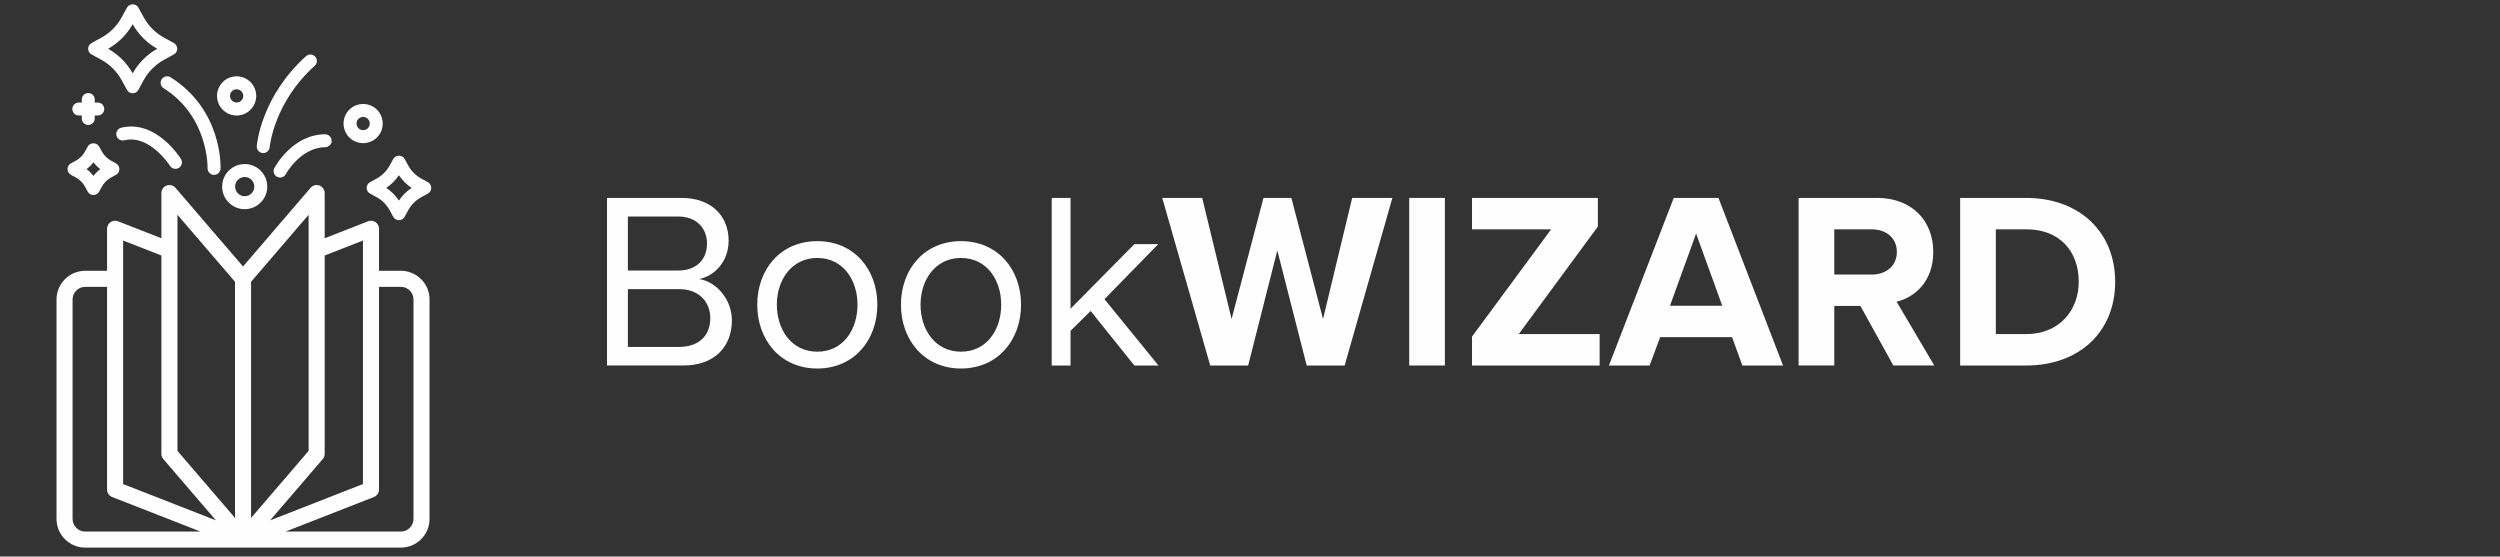
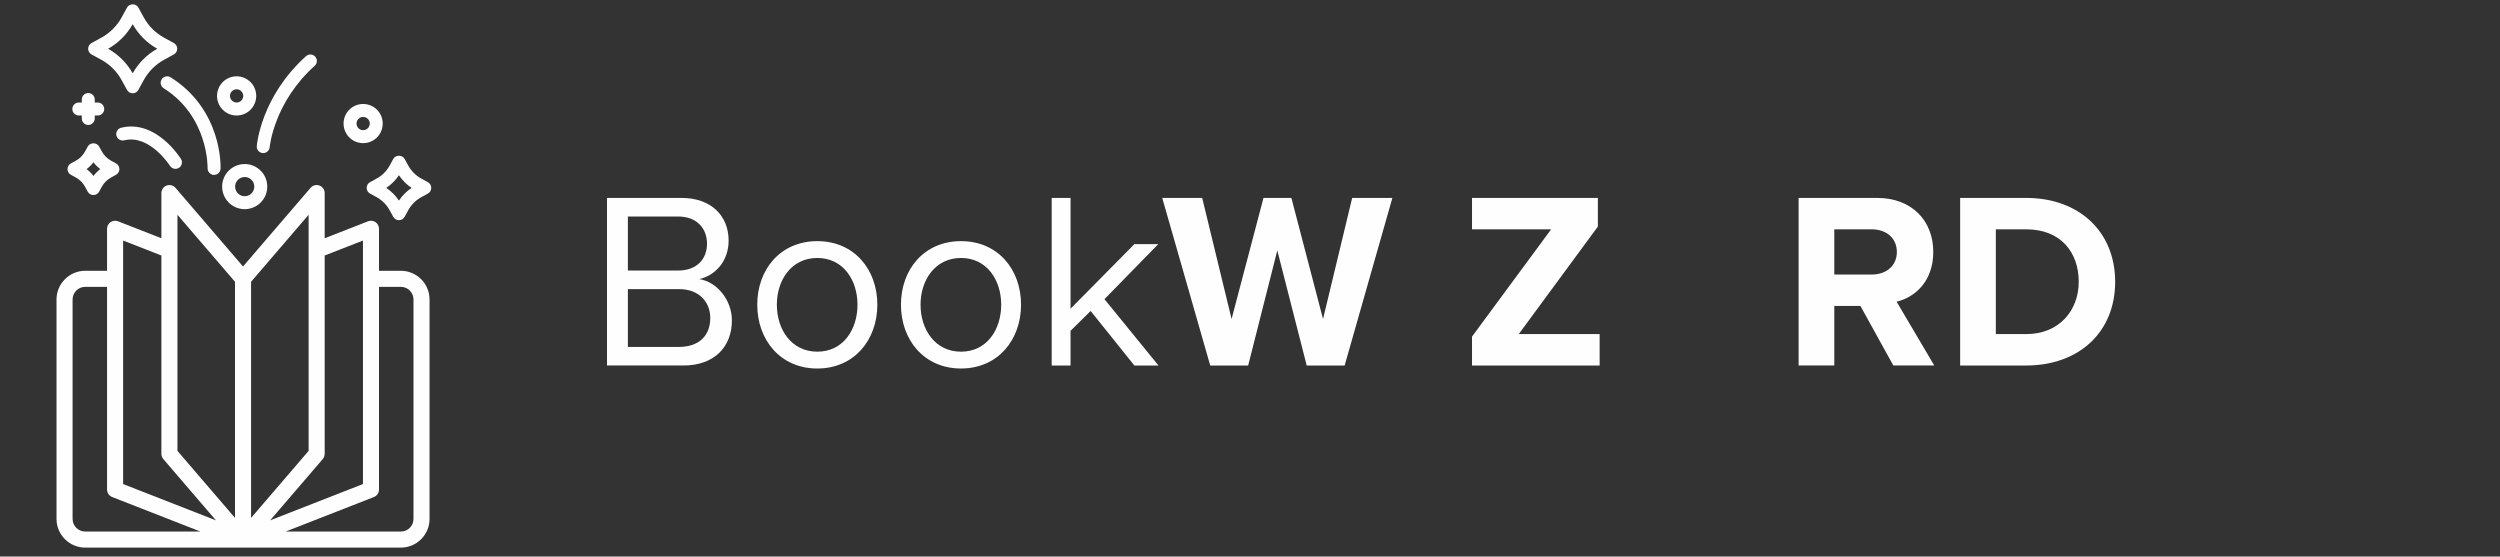
<svg xmlns="http://www.w3.org/2000/svg" width="575px" height="128px" viewBox="0 0 575 128" version="1.1">
  <rect x="0" y="0" width="575" height="128" fill="#333333" stroke="none" />
  <title>service-icon-title-landscape--bookwiz-symbol</title>
  <desc>Created with Sketch.</desc>
  <defs />
  <g id="service-icon-title-landscape--bookwiz-symbol" stroke="none" stroke-width="1" fill="none" fill-rule="evenodd">
    <g id="Group">
      <rect id="Rectangle" x="0" y="1" width="575" height="127" />
      <path d="M156.199,79.788 C160.706,79.788 163.364,77.245 163.364,73.142 C163.364,69.618 160.937,66.498 156.199,66.498 L144.411,66.498 L144.411,79.788 L156.199,79.788 Z M155.968,62.222 C160.302,62.222 162.613,59.563 162.613,56.038 C162.613,52.571 160.302,49.798 155.968,49.798 L144.411,49.798 L144.411,62.222 L155.968,62.222 Z M139.614,45.521 L156.776,45.521 C163.479,45.521 167.583,49.566 167.583,55.345 C167.583,60.199 164.346,63.434 160.821,64.186 C164.925,64.822 168.334,69.04 168.334,73.663 C168.334,79.846 164.231,84.064 157.181,84.064 L139.614,84.064 L139.614,45.521 Z" id="Fill-1" fill="#FEFEFE" />
      <path d="M197.225,70.08 C197.225,64.417 193.931,59.332 187.979,59.332 C182.027,59.332 178.675,64.417 178.675,70.08 C178.675,75.801 182.027,80.886 187.979,80.886 C193.931,80.886 197.225,75.801 197.225,70.08 M174.168,70.08 C174.168,61.99 179.485,55.461 187.979,55.461 C196.473,55.461 201.789,61.99 201.789,70.08 C201.789,78.17 196.473,84.758 187.979,84.758 C179.485,84.758 174.168,78.17 174.168,70.08" id="Fill-3" fill="#FEFEFE" />
      <path d="M230.277,70.08 C230.277,64.417 226.983,59.332 221.031,59.332 C215.079,59.332 211.727,64.417 211.727,70.08 C211.727,75.801 215.079,80.886 221.031,80.886 C226.983,80.886 230.277,75.801 230.277,70.08 M207.22,70.08 C207.22,61.99 212.537,55.461 221.031,55.461 C229.525,55.461 234.841,61.99 234.841,70.08 C234.841,78.17 229.525,84.758 221.031,84.758 C212.537,84.758 207.22,78.17 207.22,70.08" id="Fill-5" fill="#FEFEFE" />
      <polygon id="Fill-7" fill="#FEFEFE" points="250.848 71.525 246.225 76.09 246.225 84.065 241.891 84.065 241.891 45.522 246.225 45.522 246.225 71.005 260.902 56.155 266.392 56.155 254.026 68.809 266.45 84.065 260.902 84.065" />
      <polygon id="Fill-9" fill="#FEFEFE" points="293.781 57.599 287.078 84.065 278.352 84.065 267.315 45.522 276.504 45.522 283.264 73.374 290.602 45.522 297.017 45.522 304.298 73.374 311.001 45.522 320.247 45.522 309.267 84.065 300.542 84.065" />
-       <polygon id="Fill-11" fill="#FEFEFE" points="324.117 84.065 332.323 84.065 332.323 45.522 324.117 45.522" />
      <polygon id="Fill-13" fill="#FEFEFE" points="338.562 77.419 356.764 52.745 338.562 52.745 338.562 45.522 367.512 45.522 367.512 52.109 349.31 76.841 367.917 76.841 367.917 84.065 338.562 84.065" />
-       <path d="M384.095,70.312 L396.115,70.312 L390.105,53.728 L384.095,70.312 Z M398.367,77.535 L381.841,77.535 L379.414,84.065 L370.053,84.065 L384.961,45.522 L395.247,45.522 L410.098,84.065 L400.737,84.065 L398.367,77.535 Z" id="Fill-14" fill="#FEFEFE" />
      <path d="M430.496,52.745 L421.887,52.745 L421.887,63.147 L430.496,63.147 C433.79,63.147 436.275,61.182 436.275,57.946 C436.275,54.709 433.79,52.745 430.496,52.745 Z M427.896,70.37 L421.887,70.37 L421.887,84.064 L413.681,84.064 L413.681,45.522 L431.71,45.522 C439.742,45.522 444.653,50.781 444.653,57.946 C444.653,64.764 440.378,68.404 436.217,69.388 L444.885,84.064 L435.466,84.064 L427.896,70.37 Z" id="Fill-15" fill="#FEFEFE" />
      <path d="M466.033,76.841 C473.66,76.841 478.109,71.352 478.109,64.822 C478.109,58.003 473.949,52.745 466.033,52.745 L459.041,52.745 L459.041,76.841 L466.033,76.841 Z M450.835,45.522 L466.033,45.522 C478.109,45.522 486.488,53.207 486.488,64.822 C486.488,76.437 478.109,84.065 466.033,84.065 L450.835,84.065 L450.835,45.522 Z" id="Fill-16" fill="#FEFEFE" />
      <path d="M95.102,119.351 C95.102,120.954 93.798,122.257 92.196,122.257 L65.692,122.257 L85.999,114.315 C86.707,114.038 87.173,113.354 87.173,112.594 L87.173,65.975 L92.196,65.975 C93.798,65.975 95.102,67.279 95.102,68.88 L95.102,119.351 Z M16.695,119.351 L16.695,68.88 C16.695,67.279 17.998,65.975 19.601,65.975 L24.623,65.975 L24.623,112.594 C24.623,113.354 25.089,114.038 25.797,114.315 L46.104,122.257 L19.601,122.257 C17.998,122.257 16.695,120.954 16.695,119.351 Z M28.318,55.323 L37.119,58.766 L37.119,104.384 C37.119,104.826 37.277,105.252 37.565,105.587 L49.668,119.684 L28.318,111.332 L28.318,55.323 Z M40.814,49.394 L54.051,64.812 L54.051,119.118 L40.814,103.7 L40.814,49.394 Z M70.983,103.7 L57.746,119.118 L57.746,64.812 L70.983,49.394 L70.983,103.7 Z M74.232,105.587 C74.52,105.252 74.677,104.826 74.677,104.384 L74.677,58.766 L83.479,55.323 L83.479,111.332 L62.128,119.684 L74.232,105.587 Z M92.196,62.28 L87.173,62.28 L87.173,52.617 C87.173,52.006 86.873,51.435 86.368,51.091 C85.863,50.747 85.222,50.674 84.653,50.896 L74.677,54.798 L74.677,44.407 C74.677,43.633 74.197,42.943 73.472,42.674 C72.747,42.406 71.932,42.617 71.428,43.204 L55.898,61.291 L40.368,43.204 C39.864,42.617 39.05,42.405 38.325,42.674 C37.6,42.943 37.119,43.633 37.119,44.407 L37.119,54.798 L27.143,50.896 C26.575,50.674 25.933,50.747 25.428,51.091 C24.924,51.435 24.623,52.006 24.623,52.617 L24.623,62.28 L19.601,62.28 C15.96,62.28 13,65.241 13,68.88 L13,119.351 C13,122.992 15.96,125.952 19.601,125.952 L92.196,125.952 C95.835,125.952 98.796,122.992 98.796,119.351 L98.796,68.88 C98.796,65.241 95.835,62.28 92.196,62.28 Z" id="Fill-17" fill="#FEFEFE" />
      <path d="M24.866,11.213 C27.232,9.887 29.18,7.939 30.516,5.565 C31.848,7.932 33.796,9.879 36.163,11.211 C33.795,12.543 31.847,14.49 30.515,16.86 C29.187,14.494 27.239,12.547 24.866,11.213 M21.049,12.521 L23.288,13.743 C25.274,14.832 26.897,16.455 27.98,18.44 L29.207,20.68 C29.47,21.157 29.97,21.453 30.515,21.453 C31.061,21.453 31.562,21.157 31.825,20.679 L33.053,18.439 C34.135,16.457 35.758,14.833 37.748,13.743 L39.987,12.517 C40.465,12.255 40.762,11.753 40.762,11.207 C40.762,10.662 40.466,10.161 39.987,9.899 L37.747,8.671 C35.764,7.589 34.142,5.966 33.055,3.98 L31.829,1.74 C31.58,1.283 31.079,0.999 30.521,0.999 C29.964,0.999 29.463,1.283 29.215,1.739 L27.987,3.98 C26.903,5.965 25.281,7.588 23.295,8.672 L21.055,9.899 C20.573,10.162 20.274,10.665 20.274,11.211 C20.274,11.756 20.57,12.258 21.049,12.521" id="Fill-18" fill="#FEFEFE" />
      <path d="M94.669,43.215 C93.518,43.984 92.53,44.97 91.754,46.133 C90.982,44.975 89.992,43.986 88.836,43.216 C89.992,42.445 90.982,41.456 91.753,40.299 C92.523,41.455 93.513,42.444 94.669,43.215 M98.414,41.903 L96.892,41.069 C95.629,40.381 94.594,39.346 93.898,38.076 L93.066,36.556 C92.817,36.098 92.315,35.814 91.759,35.814 C91.201,35.814 90.7,36.098 90.451,36.555 L89.619,38.075 C88.926,39.342 87.89,40.377 86.625,41.069 L85.103,41.903 C84.625,42.165 84.328,42.666 84.328,43.211 C84.328,43.757 84.625,44.258 85.104,44.522 L86.623,45.352 C87.89,46.05 88.925,47.086 89.615,48.348 L90.447,49.869 C90.71,50.347 91.212,50.644 91.757,50.644 C92.302,50.644 92.804,50.347 93.065,49.868 L93.898,48.348 C94.592,47.081 95.627,46.046 96.893,45.354 L98.414,44.521 C98.892,44.259 99.189,43.757 99.189,43.211 C99.189,42.666 98.892,42.164 98.414,41.903" id="Fill-19" fill="#FEFEFE" />
      <path d="M23.059,38.895 C22.47,39.345 21.942,39.874 21.492,40.463 C21.042,39.874 20.513,39.345 19.922,38.894 C20.512,38.445 21.041,37.916 21.491,37.327 C21.941,37.916 22.47,38.446 23.059,38.895 M26.685,37.582 L25.539,36.956 C24.648,36.467 23.916,35.737 23.426,34.84 L22.8,33.701 C22.55,33.243 22.049,32.958 21.491,32.958 L21.487,32.958 C20.929,32.96 20.43,33.246 20.185,33.7 L19.558,34.846 C19.074,35.735 18.343,36.466 17.449,36.959 L16.302,37.585 C15.825,37.848 15.529,38.349 15.529,38.894 C15.529,39.439 15.825,39.941 16.303,40.204 L17.448,40.83 C18.341,41.32 19.07,42.049 19.554,42.939 L20.181,44.086 C20.444,44.564 20.945,44.861 21.491,44.861 C22.036,44.861 22.538,44.564 22.8,44.085 L23.426,42.939 C23.911,42.049 24.642,41.319 25.539,40.827 L26.686,40.2 C27.163,39.938 27.459,39.436 27.459,38.89 C27.459,38.345 27.163,37.844 26.685,37.582" id="Fill-20" fill="#FEFEFE" />
      <path d="M56.285,40.714 C56.823,40.714 57.339,40.909 57.739,41.266 C58.183,41.656 58.447,42.194 58.483,42.783 C58.521,43.371 58.328,43.937 57.936,44.379 C57.546,44.822 57.008,45.086 56.419,45.122 C55.833,45.159 55.265,44.967 54.824,44.575 C54.38,44.186 54.116,43.648 54.081,43.059 C54.042,42.47 54.235,41.904 54.627,41.463 C55.017,41.02 55.556,40.755 56.142,40.72 C56.19,40.717 56.238,40.714 56.285,40.714 M59.712,39.029 C58.669,38.11 57.335,37.654 55.957,37.744 C54.572,37.83 53.306,38.45 52.39,39.49 C51.474,40.529 51.018,41.863 51.105,43.246 C51.191,44.625 51.81,45.892 52.85,46.812 C53.798,47.649 55.014,48.11 56.274,48.11 C56.387,48.11 56.5,48.106 56.607,48.098 C57.986,48.011 59.253,47.392 60.173,46.352 C61.089,45.313 61.545,43.979 61.458,42.596 C61.372,41.216 60.752,39.949 59.712,39.029" id="Fill-21" fill="#FEFEFE" />
      <path d="M53.279,21.049 C53.567,20.723 53.983,20.535 54.423,20.535 C54.795,20.535 55.151,20.669 55.425,20.913 C55.731,21.184 55.915,21.557 55.942,21.969 C55.971,22.368 55.84,22.756 55.57,23.061 L55.568,23.063 C55.301,23.367 54.928,23.55 54.526,23.576 C54.107,23.601 53.723,23.468 53.419,23.201 C53.113,22.931 52.929,22.558 52.902,22.15 C52.876,21.747 53.009,21.357 53.279,21.049 M51.444,25.437 C52.267,26.164 53.324,26.565 54.419,26.565 C54.511,26.565 54.604,26.561 54.711,26.556 C55.913,26.481 57.011,25.942 57.806,25.038 C58.6,24.135 58.997,22.976 58.921,21.777 C58.845,20.574 58.306,19.475 57.404,18.682 C56.502,17.885 55.343,17.487 54.14,17.563 C52.938,17.638 51.838,18.177 51.043,19.08 L51.042,19.08 C50.248,19.984 49.851,21.142 49.926,22.343 C50.003,23.544 50.542,24.644 51.444,25.437" id="Fill-22" fill="#FEFEFE" />
      <path d="M84.668,29.426 C84.112,30.055 83.147,30.115 82.516,29.562 C82.212,29.293 82.029,28.921 82.004,28.515 C81.978,28.108 82.112,27.716 82.382,27.411 C82.683,27.07 83.103,26.896 83.525,26.896 C83.885,26.896 84.243,27.021 84.531,27.275 C85.162,27.83 85.222,28.796 84.668,29.426 M86.904,31.399 C88.543,29.534 88.362,26.681 86.501,25.038 C84.635,23.398 81.781,23.578 80.141,25.442 L80.141,25.442 C78.502,27.307 78.683,30.159 80.544,31.802 C81.37,32.527 82.427,32.925 83.522,32.925 C84.817,32.925 86.052,32.369 86.904,31.399" id="Fill-23" fill="#FEFEFE" />
      <path d="M72.383,15.131 C72.681,14.864 72.857,14.497 72.876,14.097 C72.897,13.698 72.76,13.317 72.495,13.028 C72.23,12.732 71.864,12.556 71.466,12.535 C71.07,12.517 70.687,12.651 70.392,12.916 C60.095,22.172 59.093,33.138 59.056,33.602 C59.025,33.999 59.15,34.384 59.407,34.686 C59.663,34.985 60.018,35.167 60.409,35.202 C60.455,35.207 60.501,35.209 60.54,35.209 C61.311,35.209 61.963,34.606 62.026,33.839 C62.067,33.418 63.125,23.45 72.383,15.131" id="Fill-24" fill="#FEFEFE" />
      <path d="M39.231,17.776 C38.535,17.342 37.614,17.552 37.176,18.246 C36.741,18.941 36.951,19.863 37.643,20.299 C48.001,26.81 47.749,38.551 47.745,38.668 C47.72,39.35 48.162,39.947 48.784,40.147 L48.807,40.219 L49.24,40.219 C50.044,40.219 50.696,39.591 50.726,38.791 C50.749,38.242 51.141,25.265 39.231,17.776" id="Fill-25" fill="#FEFEFE" />
-       <path d="M74.758,30.879 C67.223,30.968 63.268,38.34 63.105,38.652 C62.72,39.379 62.999,40.282 63.728,40.667 C63.939,40.778 64.179,40.837 64.421,40.837 C64.977,40.837 65.484,40.533 65.74,40.046 C65.773,39.985 69.09,33.93 74.788,33.86 C75.185,33.858 75.556,33.701 75.834,33.419 C75.981,33.271 76.092,33.097 76.165,32.907 L76.274,32.907 L76.266,32.351 C76.254,31.539 75.585,30.879 74.758,30.879" id="Fill-26" fill="#FEFEFE" />
      <path d="M27.871,29.376 L27.869,29.376 C27.074,29.573 26.584,30.382 26.776,31.181 C26.974,31.975 27.781,32.466 28.581,32.273 C34.398,30.838 39.048,38.066 39.097,38.143 C39.374,38.578 39.846,38.838 40.357,38.838 C40.636,38.838 40.908,38.76 41.151,38.609 C41.843,38.172 42.052,37.251 41.622,36.563 C41.566,36.471 35.959,27.404 27.871,29.376" id="Fill-27" fill="#FEFEFE" />
      <path d="M18.123,26.561 L18.812,26.561 L18.812,27.251 C18.812,28.074 19.482,28.742 20.305,28.742 C21.125,28.742 21.794,28.074 21.794,27.251 L21.794,26.561 L22.485,26.561 C23.306,26.561 23.976,25.893 23.976,25.071 C23.976,24.248 23.306,23.581 22.485,23.581 L21.794,23.581 L21.794,22.89 C21.794,22.068 21.125,21.4 20.305,21.4 C19.482,21.4 18.812,22.068 18.812,22.89 L18.812,23.581 L18.123,23.581 C17.302,23.581 16.634,24.248 16.634,25.071 C16.634,25.893 17.302,26.561 18.123,26.561" id="Fill-28" fill="#FEFEFE" />
    </g>
  </g>
</svg>